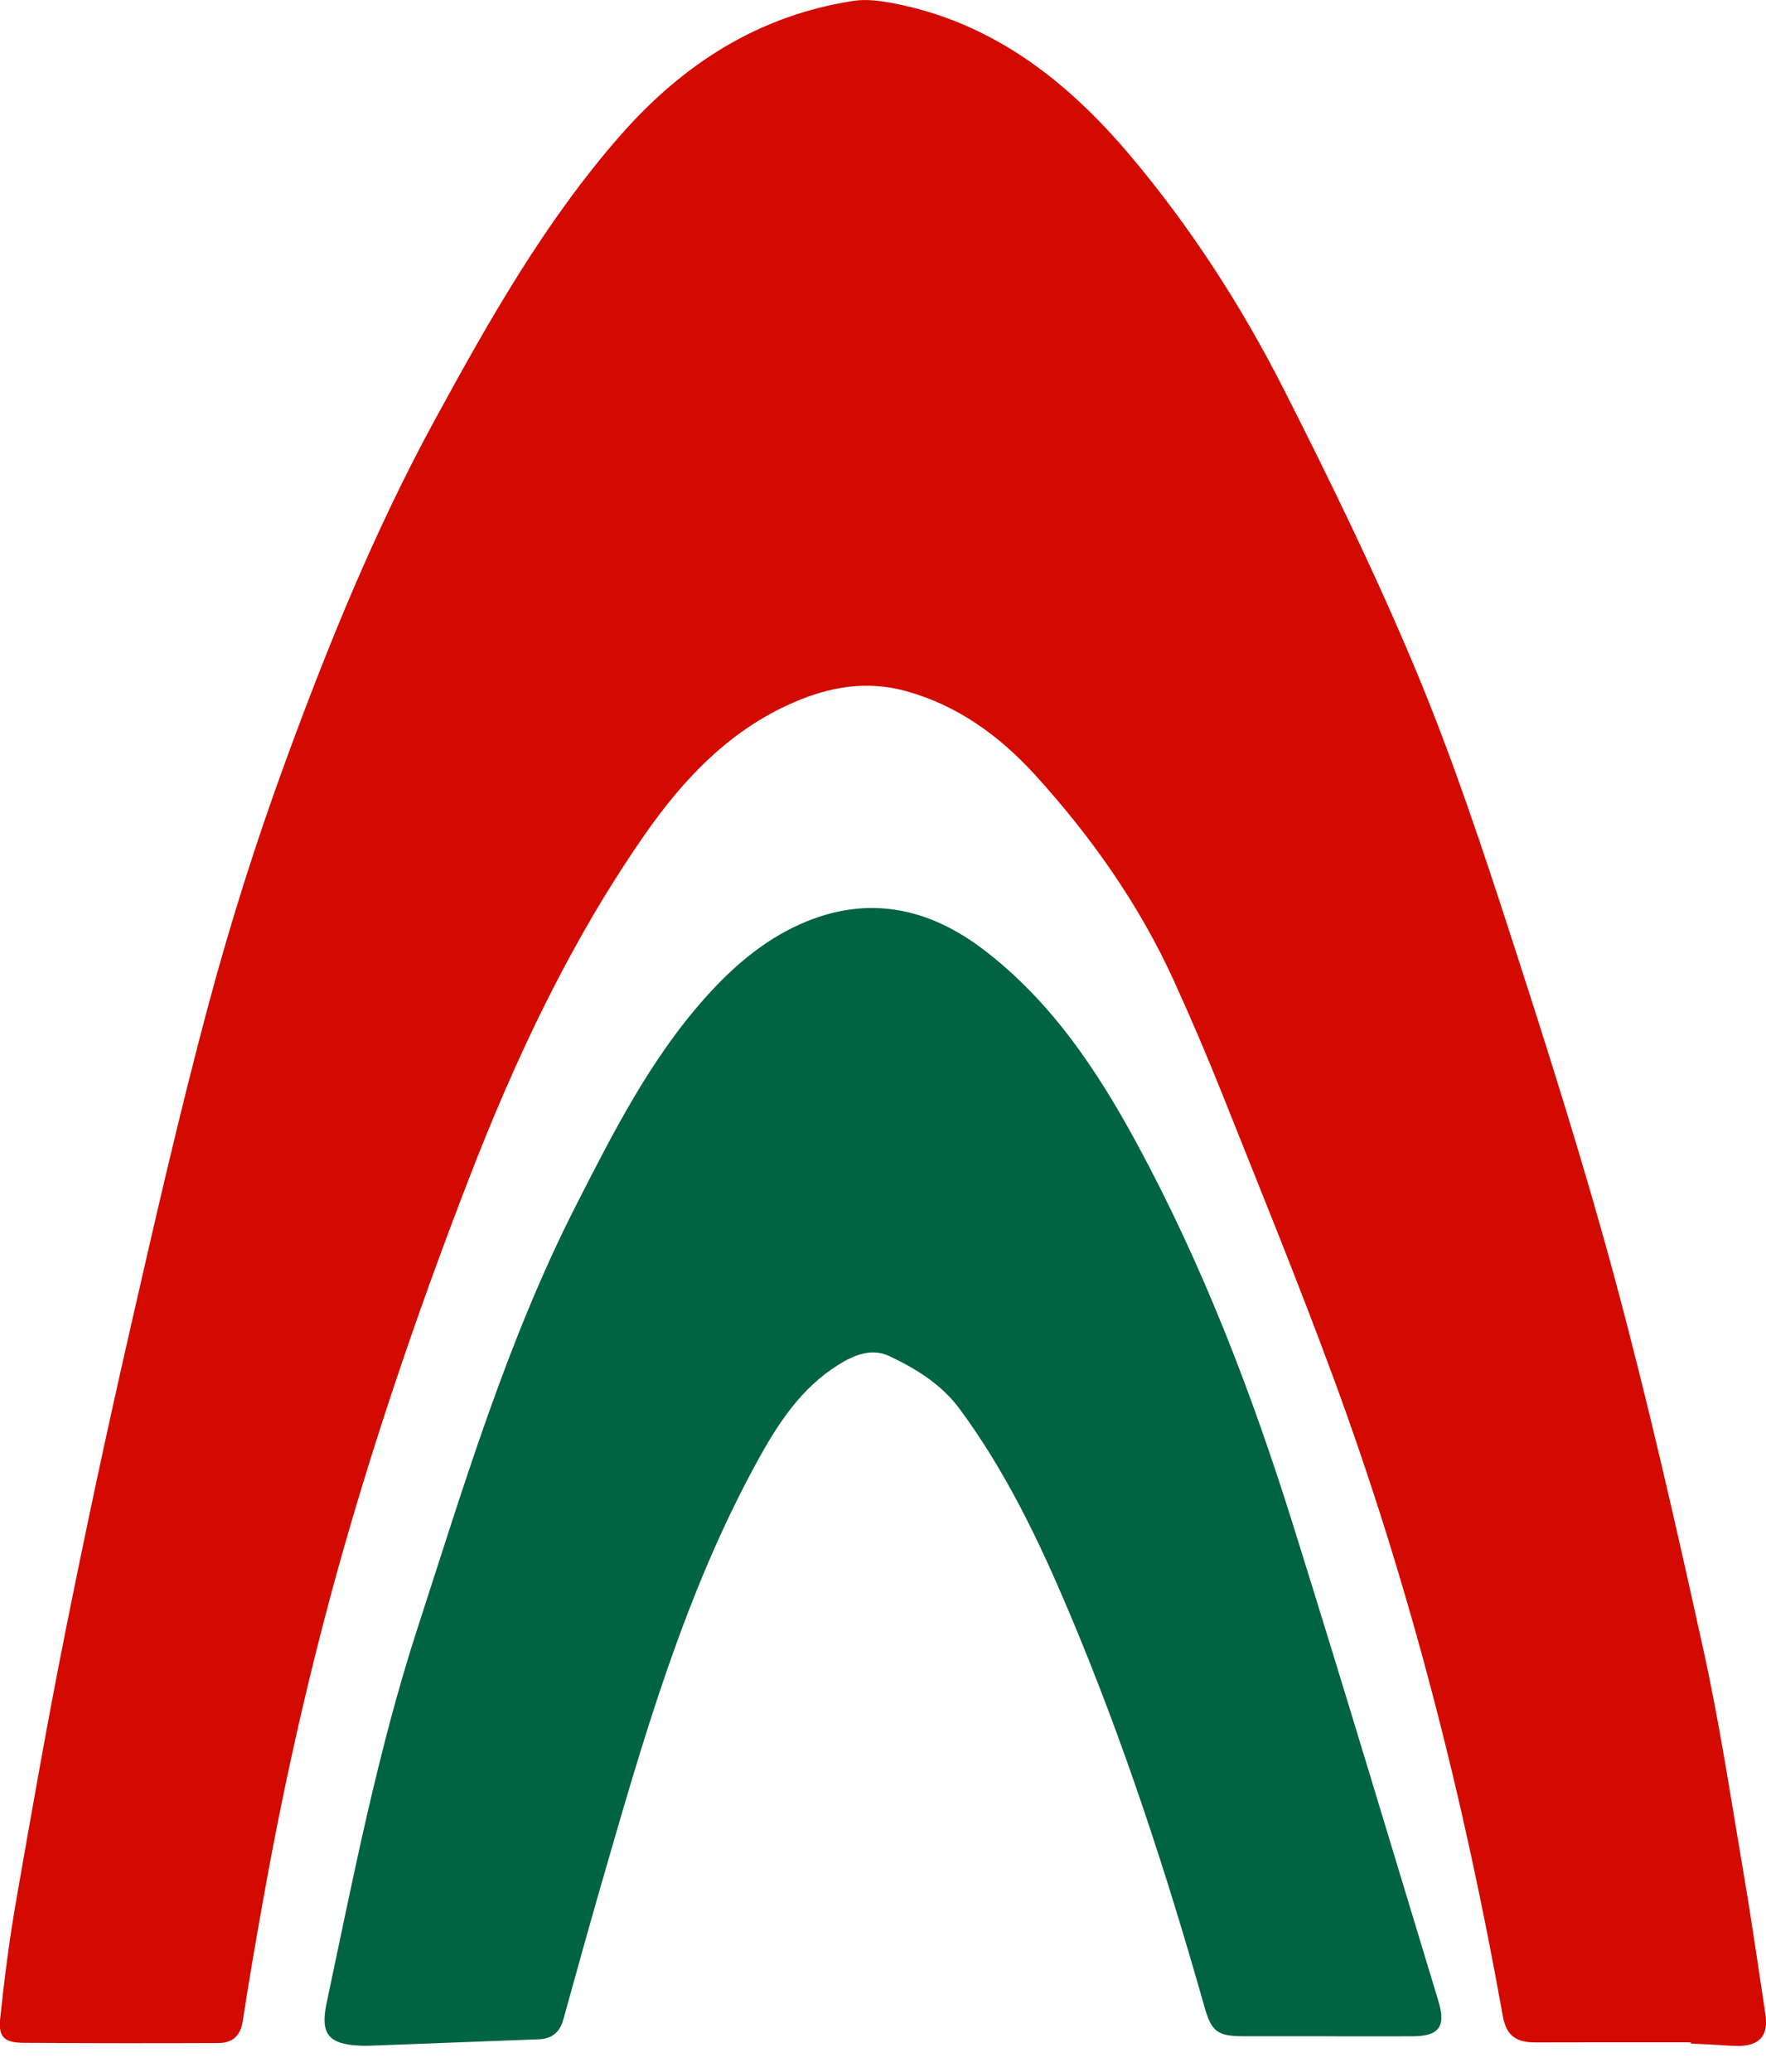
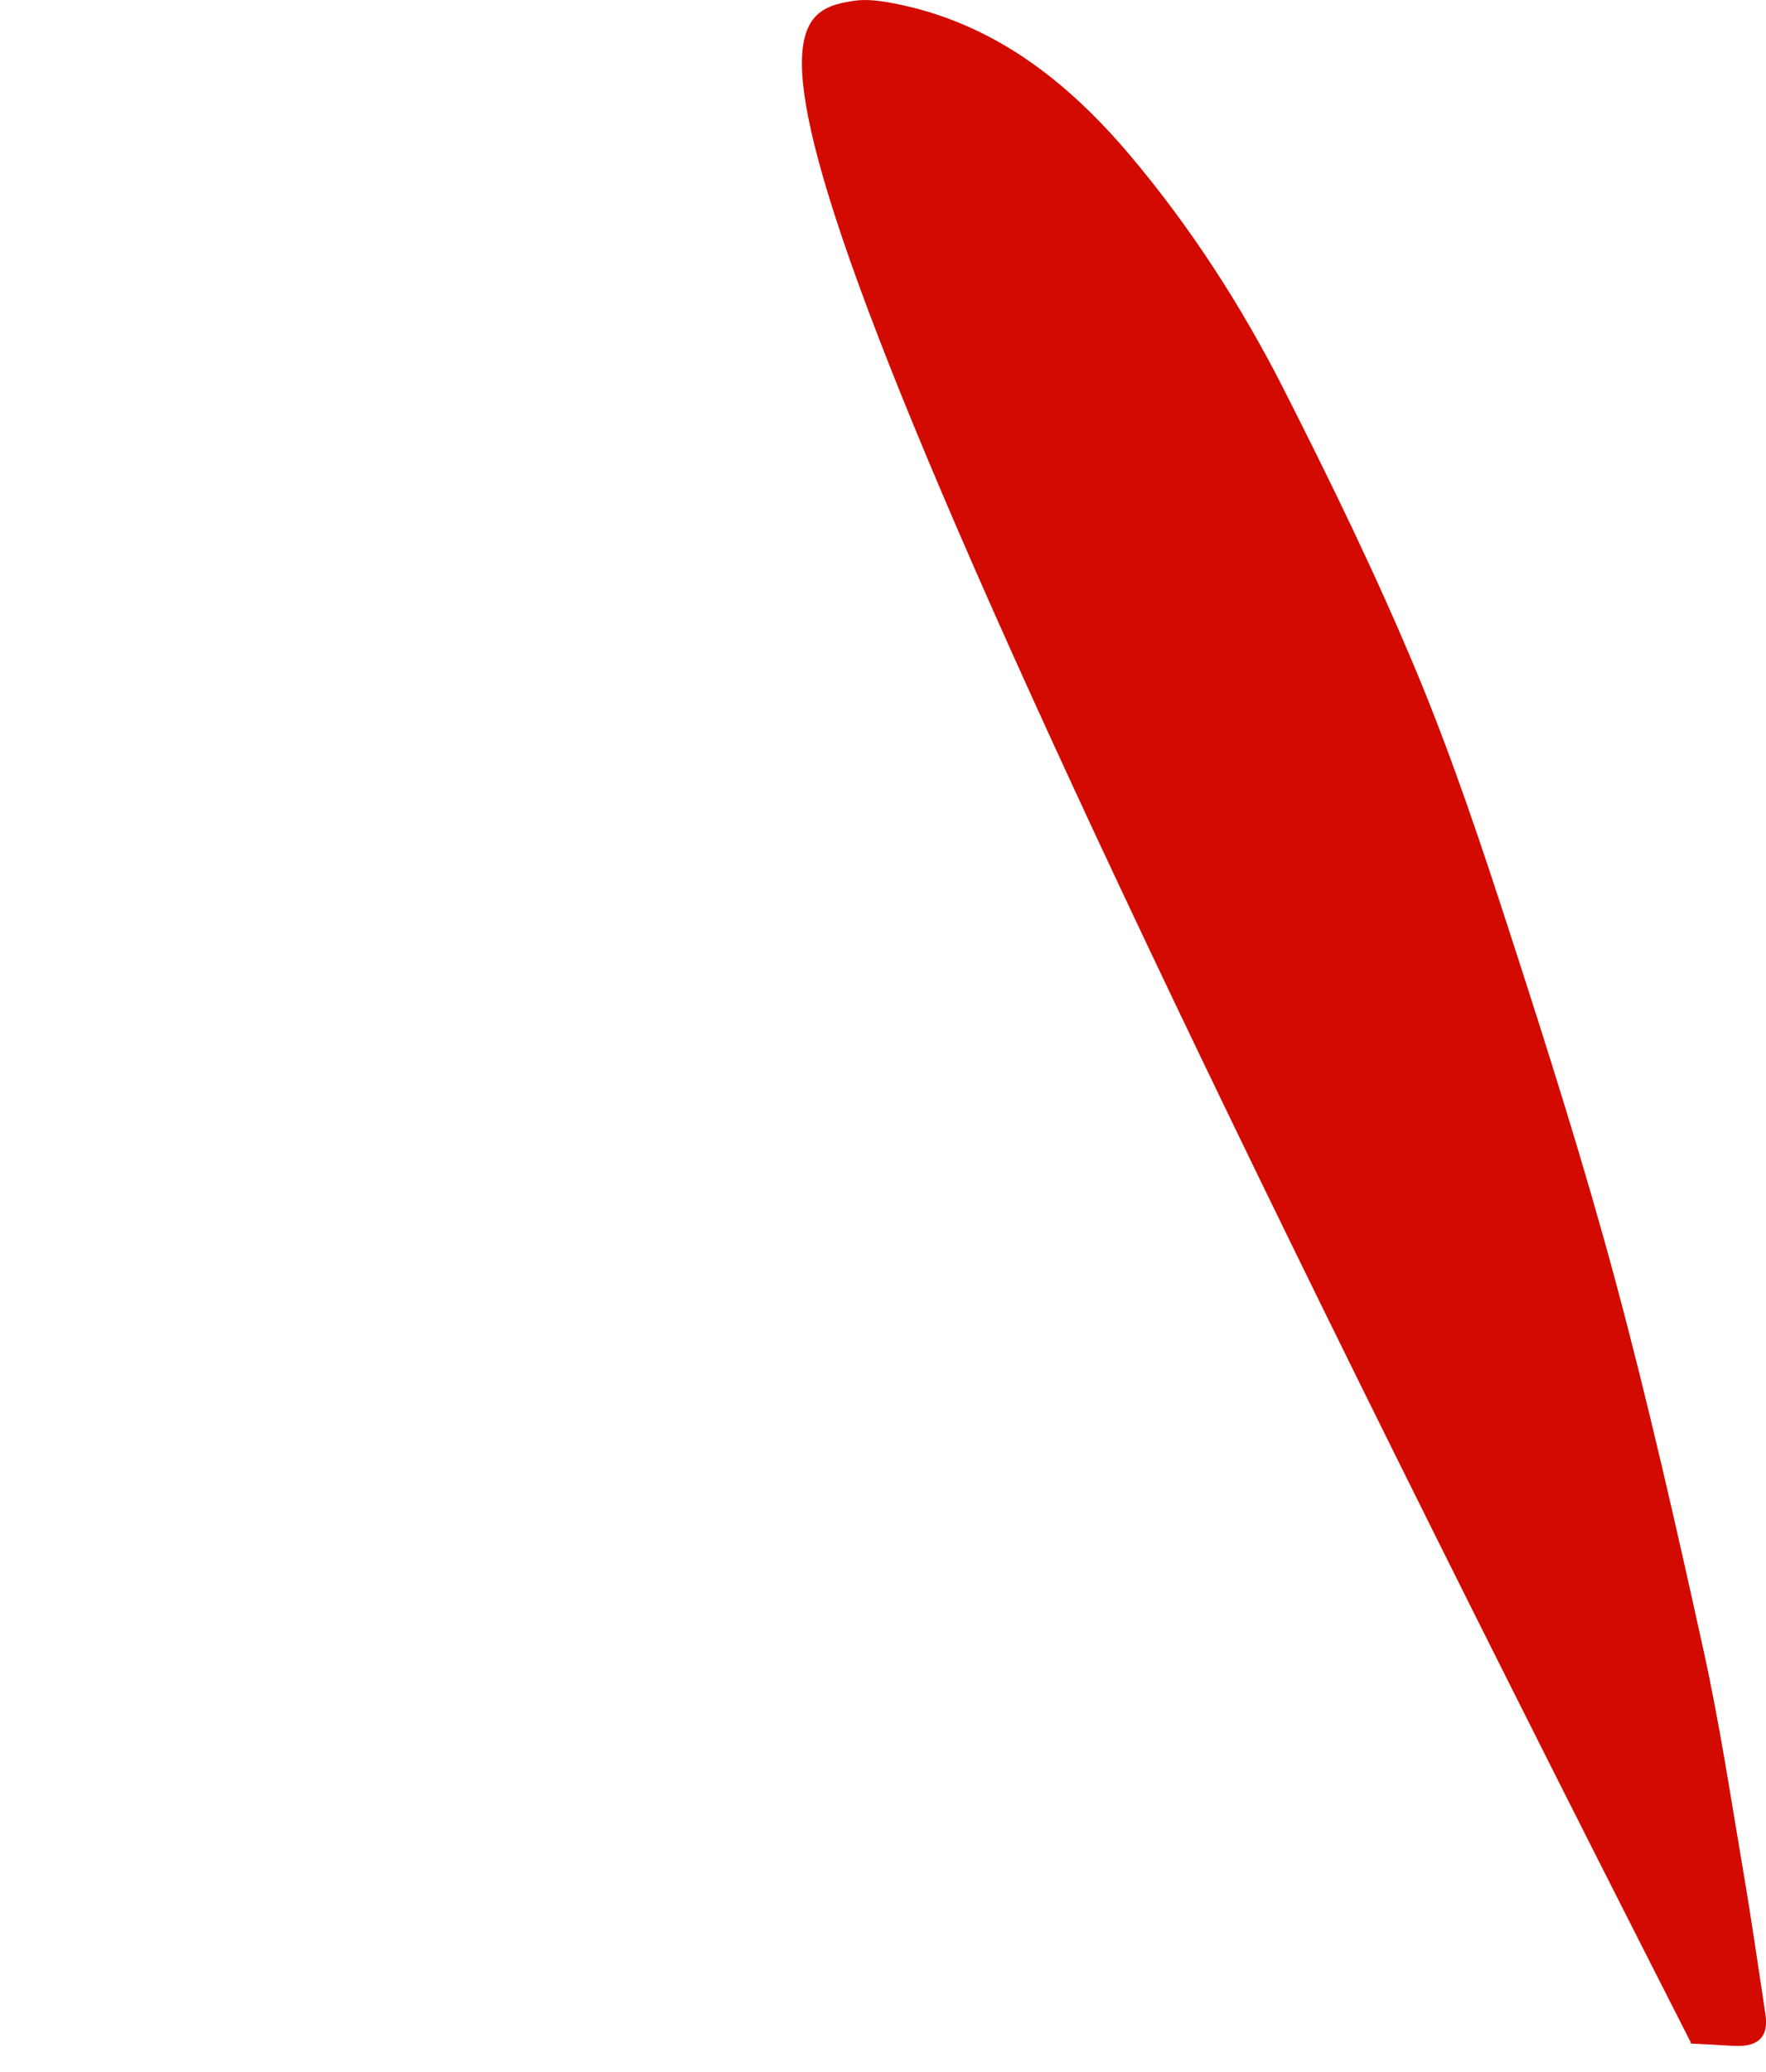
<svg xmlns="http://www.w3.org/2000/svg" id="Layer_2" data-name="Layer 2" viewBox="0 0 254.4 298.37">
  <defs>
    <style>
      .cls-1 {
        fill: #006342;
      }

      .cls-2 {
        fill: #d30a00;
      }
    </style>
  </defs>
  <g id="Layer_1-2" data-name="Layer 1">
-     <path class="cls-2" d="m243.56,294.09c-7.47,0-14.94-.02-22.41.01-2.81.01-4.17-1.03-4.67-3.82-5.6-31.38-13.43-62.17-24.47-92.09-5.05-13.68-10.57-27.18-15.97-40.73-2.17-5.44-4.48-10.82-6.9-16.15-5-11-11.91-20.79-19.99-29.68-5.11-5.63-11.25-10.12-18.81-12.16-5.45-1.47-10.7-.6-15.82,1.59-9.36,4-16.05,11.09-21.69,19.19-10.65,15.32-18.54,32.06-25.27,49.45-6.45,16.68-12.3,33.53-17.3,50.68-5.03,17.28-9.05,34.8-12.23,52.51-1.08,6.04-2.14,12.08-3.06,18.14-.33,2.17-1.53,3.15-3.5,3.16-9.34.04-18.69.03-28.03-.03-2.83-.02-3.7-.81-3.41-3.55.59-5.59,1.3-11.18,2.26-16.71,2.26-12.97,4.53-25.94,7.11-38.85,2.87-14.35,5.92-28.66,9.18-42.92,3.63-15.9,7.26-31.82,11.48-47.57,3.16-11.77,6.86-23.43,11.05-34.88,6.17-16.87,12.97-33.54,21.59-49.33,7.81-14.31,15.83-28.5,26.68-40.87C98.43,9.18,109.31,2.21,122.99.12c1.82-.28,3.8-.01,5.64.34,14.31,2.72,25.07,11.15,34.16,21.91,8.7,10.31,16.02,21.64,22.12,33.64,6.77,13.34,13.34,26.82,19.1,40.62,5.23,12.54,9.54,25.5,13.73,38.44,5.3,16.36,10.5,32.77,14.97,49.37,4.72,17.56,8.75,35.31,12.66,53.07,2.36,10.69,3.98,21.54,5.82,32.34,1.14,6.69,2.09,13.42,3.12,20.13.49,3.17-.85,4.69-4.13,4.63-1.1-.02-2.2-.12-3.31-.18-1.1-.06-2.2-.11-3.31-.17,0-.06,0-.11,0-.17Z" />
-     <path class="cls-1" d="m191.03,293.21c-3.97,0-7.95,0-11.92,0-3.75,0-4.6-.69-5.6-4.22-5.47-19.33-11.7-38.4-19.53-56.92-4.32-10.23-9.1-20.2-15.74-29.19-2.63-3.55-6.25-5.77-10.11-7.6-2.56-1.21-5.08-.17-7.32,1.22-5.37,3.34-8.69,8.41-11.66,13.81-10.61,19.31-16.56,40.34-22.62,61.32-1.85,6.4-3.61,12.82-5.4,19.24-.5,1.78-1.65,2.71-3.49,2.78-8.08.31-16.15.62-24.23.92-.51.02-1.03.02-1.54,0-4.57-.21-5.76-1.7-4.82-6.14,3.84-18.11,7.36-36.31,13.09-53.96,6.7-20.62,12.92-41.44,22.81-60.84,5.36-10.51,10.72-21.11,18.69-30.02,3.9-4.36,8.31-8.17,13.69-10.56,9.54-4.24,18.38-2.41,26.43,3.75,9.66,7.39,16.25,17.24,21.98,27.81,9.48,17.48,16.57,35.93,22.49,54.84,7.15,22.84,14.02,45.77,20.97,68.67,1.14,3.76.08,5.09-3.79,5.1-4.12.02-8.24,0-12.36,0,0,0,0-.02,0-.02Z" />
+     <path class="cls-2" d="m243.56,294.09C98.43,9.18,109.31,2.21,122.99.12c1.82-.28,3.8-.01,5.64.34,14.31,2.72,25.07,11.15,34.16,21.91,8.7,10.31,16.02,21.64,22.12,33.64,6.77,13.34,13.34,26.82,19.1,40.62,5.23,12.54,9.54,25.5,13.73,38.44,5.3,16.36,10.5,32.77,14.97,49.37,4.72,17.56,8.75,35.31,12.66,53.07,2.36,10.69,3.98,21.54,5.82,32.34,1.14,6.69,2.09,13.42,3.12,20.13.49,3.17-.85,4.69-4.13,4.63-1.1-.02-2.2-.12-3.31-.18-1.1-.06-2.2-.11-3.31-.17,0-.06,0-.11,0-.17Z" />
  </g>
</svg>